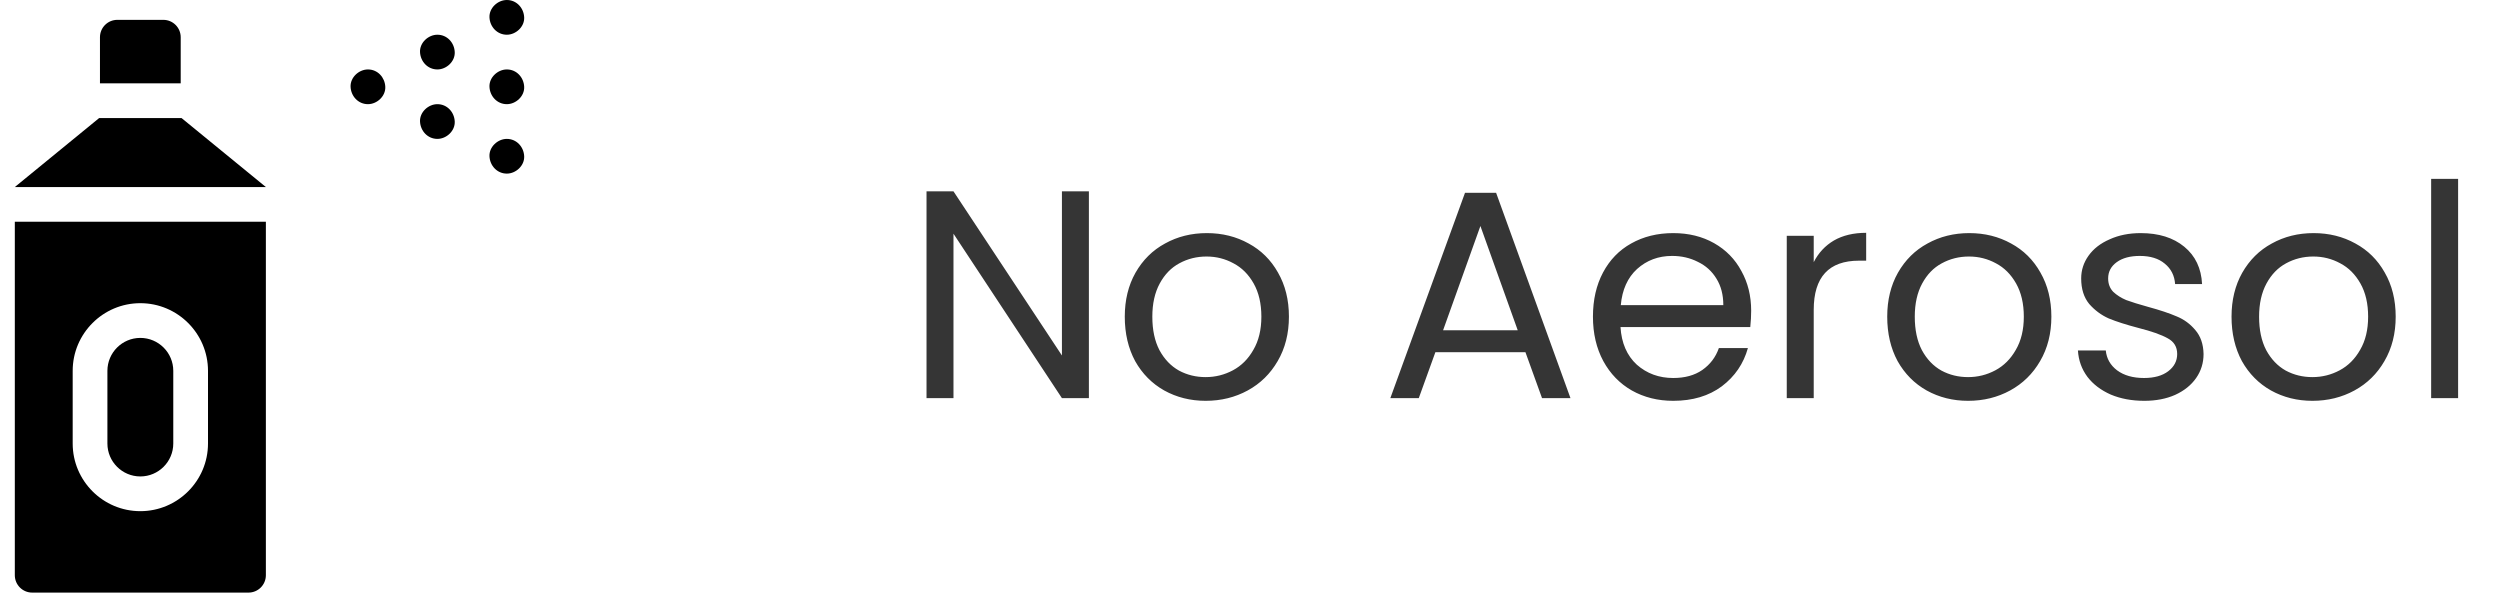
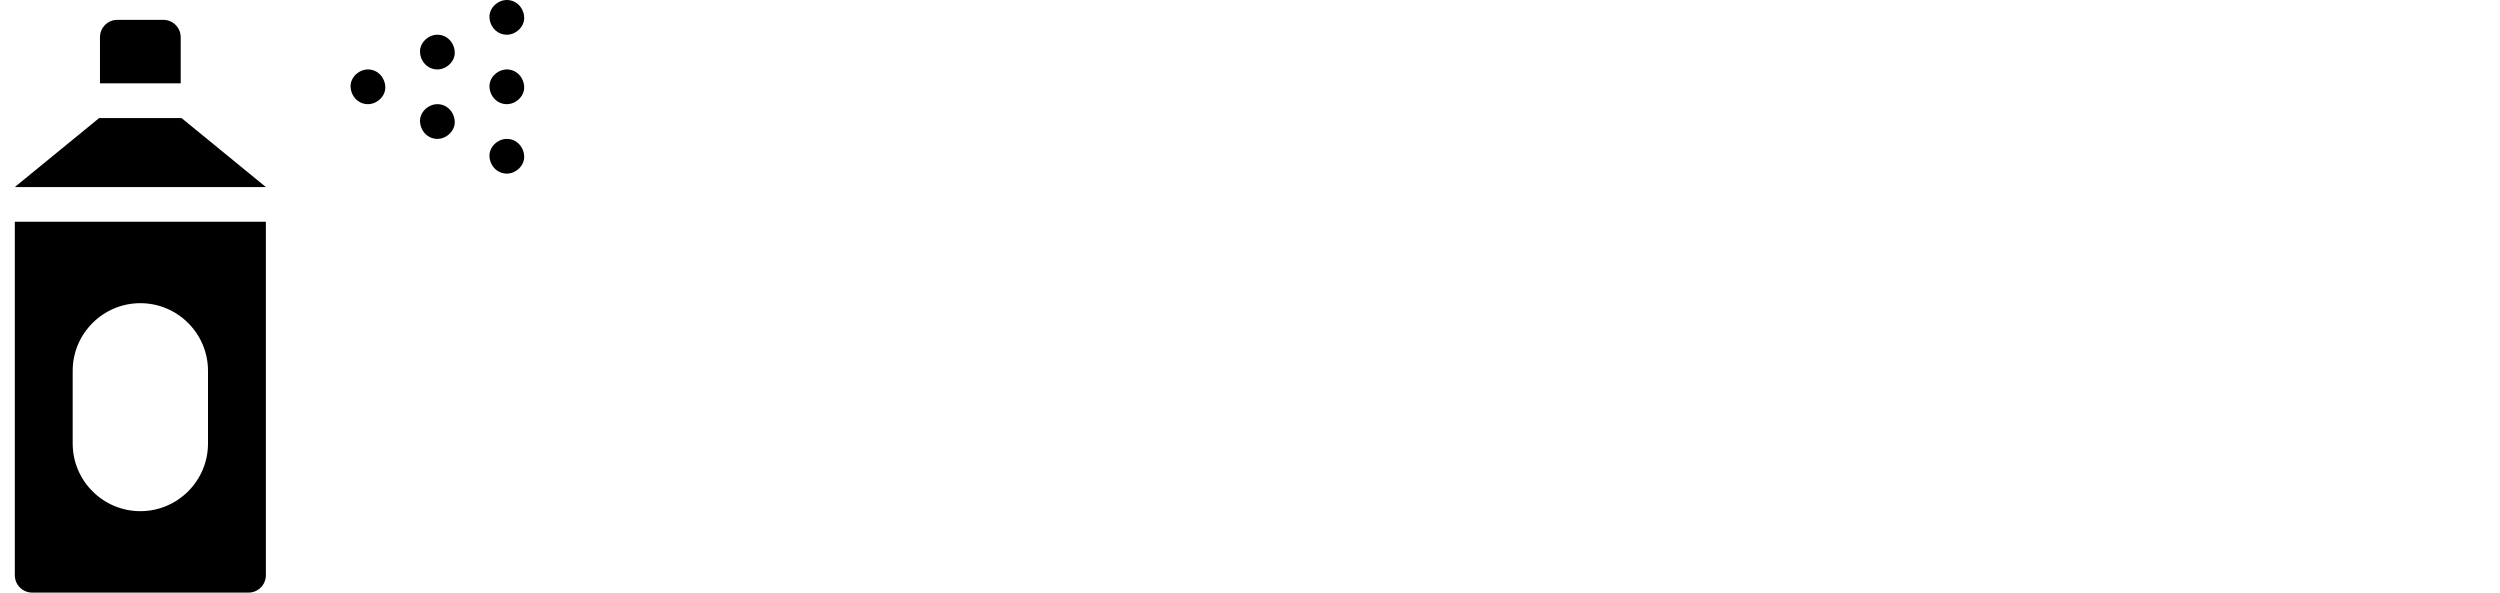
<svg xmlns="http://www.w3.org/2000/svg" fill="none" viewBox="0 0 135 32" height="32" width="135">
  <g clip-path="url(#clip0_6256_704)">
    <path fill="black" d="M0.8 11.975V31.062C0.8 31.58 1.22 32 1.737 32H13.419C13.937 32 14.357 31.58 14.357 31.062V11.975H0.8ZM3.925 20.025C3.925 18.011 5.564 16.372 7.578 16.372C9.593 16.372 11.232 18.011 11.232 20.025V23.95C11.232 25.964 9.593 27.603 7.578 27.603C5.564 27.603 3.925 25.964 3.925 23.95V20.025Z" />
    <path fill="black" d="M5.354 6.375L0.8 10.1H14.357L9.803 6.375H5.354Z" />
    <path fill="black" d="M9.758 4.5V2.01C9.758 1.492 9.338 1.072 8.82 1.072H6.335C5.818 1.072 5.398 1.492 5.398 2.01V4.5H9.758Z" />
-     <path fill="black" d="M7.578 25.728C8.559 25.728 9.357 24.93 9.357 23.95V20.025C9.357 19.045 8.559 18.247 7.578 18.247C6.598 18.247 5.8 19.045 5.8 20.025V23.95C5.8 24.93 6.598 25.728 7.578 25.728Z" />
    <path fill="black" d="M20.806 4.688C20.784 4.18 20.395 3.75 19.869 3.75C19.379 3.75 18.909 4.181 18.931 4.688C18.954 5.195 19.343 5.625 19.869 5.625C20.359 5.625 20.829 5.194 20.806 4.688Z" />
    <path fill="black" d="M23.619 3.75C24.109 3.75 24.579 3.319 24.556 2.812C24.534 2.305 24.145 1.875 23.619 1.875C23.129 1.875 22.659 2.306 22.681 2.812C22.704 3.32 23.093 3.75 23.619 3.75Z" />
    <path fill="black" d="M27.369 5.625C27.859 5.625 28.329 5.194 28.306 4.688C28.284 4.18 27.895 3.75 27.369 3.75C26.879 3.75 26.409 4.181 26.431 4.688C26.454 5.195 26.843 5.625 27.369 5.625Z" />
    <path fill="black" d="M23.619 7.5C24.109 7.5 24.579 7.069 24.556 6.562C24.534 6.055 24.145 5.625 23.619 5.625C23.129 5.625 22.659 6.056 22.681 6.562C22.704 7.07 23.093 7.5 23.619 7.5Z" />
    <path fill="black" d="M27.369 9.375C27.859 9.375 28.329 8.944 28.306 8.438C28.284 7.93 27.895 7.5 27.369 7.5C26.879 7.5 26.409 7.931 26.431 8.438C26.454 8.945 26.843 9.375 27.369 9.375Z" />
    <path fill="black" d="M27.369 1.875C27.859 1.875 28.329 1.444 28.306 0.938C28.284 0.43 27.895 0 27.369 0C26.879 0 26.409 0.431 26.431 0.938C26.454 1.445 26.843 1.875 27.369 1.875Z" />
  </g>
-   <path fill="#353535" d="M58.8 21.5H57.344L51.488 12.62V21.5H50.032V10.332H51.488L57.344 19.196V10.332H58.8V21.5ZM65.106 21.644C64.284 21.644 63.538 21.457 62.866 21.084C62.205 20.711 61.682 20.183 61.298 19.5C60.925 18.807 60.738 18.007 60.738 17.1C60.738 16.204 60.93 15.415 61.314 14.732C61.709 14.039 62.242 13.511 62.914 13.148C63.586 12.775 64.338 12.588 65.17 12.588C66.002 12.588 66.754 12.775 67.426 13.148C68.098 13.511 68.626 14.033 69.01 14.716C69.404 15.399 69.602 16.193 69.602 17.1C69.602 18.007 69.399 18.807 68.994 19.5C68.599 20.183 68.061 20.711 67.378 21.084C66.695 21.457 65.938 21.644 65.106 21.644ZM65.106 20.364C65.629 20.364 66.119 20.241 66.578 19.996C67.037 19.751 67.404 19.383 67.682 18.892C67.97 18.401 68.114 17.804 68.114 17.1C68.114 16.396 67.975 15.799 67.698 15.308C67.421 14.817 67.058 14.455 66.61 14.22C66.162 13.975 65.677 13.852 65.154 13.852C64.621 13.852 64.13 13.975 63.682 14.22C63.245 14.455 62.892 14.817 62.626 15.308C62.359 15.799 62.226 16.396 62.226 17.1C62.226 17.815 62.354 18.417 62.61 18.908C62.877 19.399 63.228 19.767 63.666 20.012C64.103 20.247 64.583 20.364 65.106 20.364ZM82.374 19.02H77.51L76.614 21.5H75.078L79.11 10.412H80.79L84.806 21.5H83.27L82.374 19.02ZM81.958 17.836L79.942 12.204L77.926 17.836H81.958ZM94.563 16.78C94.563 17.057 94.547 17.351 94.515 17.66H87.507C87.56 18.524 87.854 19.201 88.387 19.692C88.931 20.172 89.587 20.412 90.355 20.412C90.984 20.412 91.507 20.268 91.923 19.98C92.35 19.681 92.648 19.287 92.819 18.796H94.387C94.152 19.639 93.683 20.327 92.979 20.86C92.275 21.383 91.4 21.644 90.355 21.644C89.523 21.644 88.776 21.457 88.115 21.084C87.464 20.711 86.952 20.183 86.579 19.5C86.206 18.807 86.019 18.007 86.019 17.1C86.019 16.193 86.2 15.399 86.563 14.716C86.926 14.033 87.432 13.511 88.083 13.148C88.744 12.775 89.502 12.588 90.355 12.588C91.187 12.588 91.923 12.769 92.563 13.132C93.203 13.495 93.694 13.996 94.035 14.636C94.387 15.265 94.563 15.98 94.563 16.78ZM93.059 16.476C93.059 15.921 92.936 15.447 92.691 15.052C92.446 14.647 92.11 14.343 91.683 14.14C91.267 13.927 90.803 13.82 90.291 13.82C89.555 13.82 88.926 14.055 88.403 14.524C87.891 14.993 87.598 15.644 87.523 16.476H93.059ZM97.941 14.156C98.197 13.655 98.56 13.265 99.029 12.988C99.509 12.711 100.09 12.572 100.773 12.572V14.076H100.389C98.757 14.076 97.941 14.961 97.941 16.732V21.5H96.485V12.732H97.941V14.156ZM106.278 21.644C105.456 21.644 104.71 21.457 104.038 21.084C103.376 20.711 102.854 20.183 102.47 19.5C102.096 18.807 101.91 18.007 101.91 17.1C101.91 16.204 102.102 15.415 102.486 14.732C102.88 14.039 103.414 13.511 104.086 13.148C104.758 12.775 105.51 12.588 106.342 12.588C107.174 12.588 107.926 12.775 108.598 13.148C109.27 13.511 109.798 14.033 110.182 14.716C110.576 15.399 110.774 16.193 110.774 17.1C110.774 18.007 110.571 18.807 110.166 19.5C109.771 20.183 109.232 20.711 108.55 21.084C107.867 21.457 107.11 21.644 106.278 21.644ZM106.278 20.364C106.8 20.364 107.291 20.241 107.75 19.996C108.208 19.751 108.576 19.383 108.854 18.892C109.142 18.401 109.286 17.804 109.286 17.1C109.286 16.396 109.147 15.799 108.87 15.308C108.592 14.817 108.23 14.455 107.782 14.22C107.334 13.975 106.848 13.852 106.326 13.852C105.792 13.852 105.302 13.975 104.854 14.22C104.416 14.455 104.064 14.817 103.798 15.308C103.531 15.799 103.398 16.396 103.398 17.1C103.398 17.815 103.526 18.417 103.782 18.908C104.048 19.399 104.4 19.767 104.838 20.012C105.275 20.247 105.755 20.364 106.278 20.364ZM115.792 21.644C115.12 21.644 114.517 21.532 113.984 21.308C113.451 21.073 113.029 20.753 112.72 20.348C112.411 19.932 112.24 19.457 112.208 18.924H113.712C113.755 19.361 113.957 19.719 114.32 19.996C114.693 20.273 115.179 20.412 115.776 20.412C116.331 20.412 116.768 20.289 117.088 20.044C117.408 19.799 117.568 19.489 117.568 19.116C117.568 18.732 117.397 18.449 117.056 18.268C116.715 18.076 116.187 17.889 115.472 17.708C114.821 17.537 114.288 17.367 113.872 17.196C113.467 17.015 113.115 16.753 112.816 16.412C112.528 16.06 112.384 15.601 112.384 15.036C112.384 14.588 112.517 14.177 112.784 13.804C113.051 13.431 113.429 13.137 113.92 12.924C114.411 12.7 114.971 12.588 115.6 12.588C116.571 12.588 117.355 12.833 117.952 13.324C118.549 13.815 118.869 14.487 118.912 15.34H117.456C117.424 14.881 117.237 14.513 116.896 14.236C116.565 13.959 116.117 13.82 115.552 13.82C115.029 13.82 114.613 13.932 114.304 14.156C113.995 14.38 113.84 14.673 113.84 15.036C113.84 15.324 113.931 15.564 114.112 15.756C114.304 15.937 114.539 16.087 114.816 16.204C115.104 16.311 115.499 16.433 116 16.572C116.629 16.743 117.141 16.913 117.536 17.084C117.931 17.244 118.267 17.489 118.544 17.82C118.832 18.151 118.981 18.583 118.992 19.116C118.992 19.596 118.859 20.028 118.592 20.412C118.325 20.796 117.947 21.1 117.456 21.324C116.976 21.537 116.421 21.644 115.792 21.644ZM124.871 21.644C124.05 21.644 123.303 21.457 122.631 21.084C121.97 20.711 121.447 20.183 121.063 19.5C120.69 18.807 120.503 18.007 120.503 17.1C120.503 16.204 120.695 15.415 121.079 14.732C121.474 14.039 122.007 13.511 122.679 13.148C123.351 12.775 124.103 12.588 124.935 12.588C125.767 12.588 126.519 12.775 127.191 13.148C127.863 13.511 128.391 14.033 128.775 14.716C129.17 15.399 129.367 16.193 129.367 17.1C129.367 18.007 129.165 18.807 128.759 19.5C128.365 20.183 127.826 20.711 127.143 21.084C126.461 21.457 125.703 21.644 124.871 21.644ZM124.871 20.364C125.394 20.364 125.885 20.241 126.343 19.996C126.802 19.751 127.17 19.383 127.447 18.892C127.735 18.401 127.879 17.804 127.879 17.1C127.879 16.396 127.741 15.799 127.463 15.308C127.186 14.817 126.823 14.455 126.375 14.22C125.927 13.975 125.442 13.852 124.919 13.852C124.386 13.852 123.895 13.975 123.447 14.22C123.01 14.455 122.658 14.817 122.391 15.308C122.125 15.799 121.991 16.396 121.991 17.1C121.991 17.815 122.119 18.417 122.375 18.908C122.642 19.399 122.994 19.767 123.431 20.012C123.869 20.247 124.349 20.364 124.871 20.364ZM132.738 9.66V21.5H131.282V9.66H132.738Z" />
  <defs>
    <clipPath id="clip0_6256_704">
      <rect transform="translate(0.8)" fill="white" height="32" width="32" />
    </clipPath>
  </defs>
</svg>